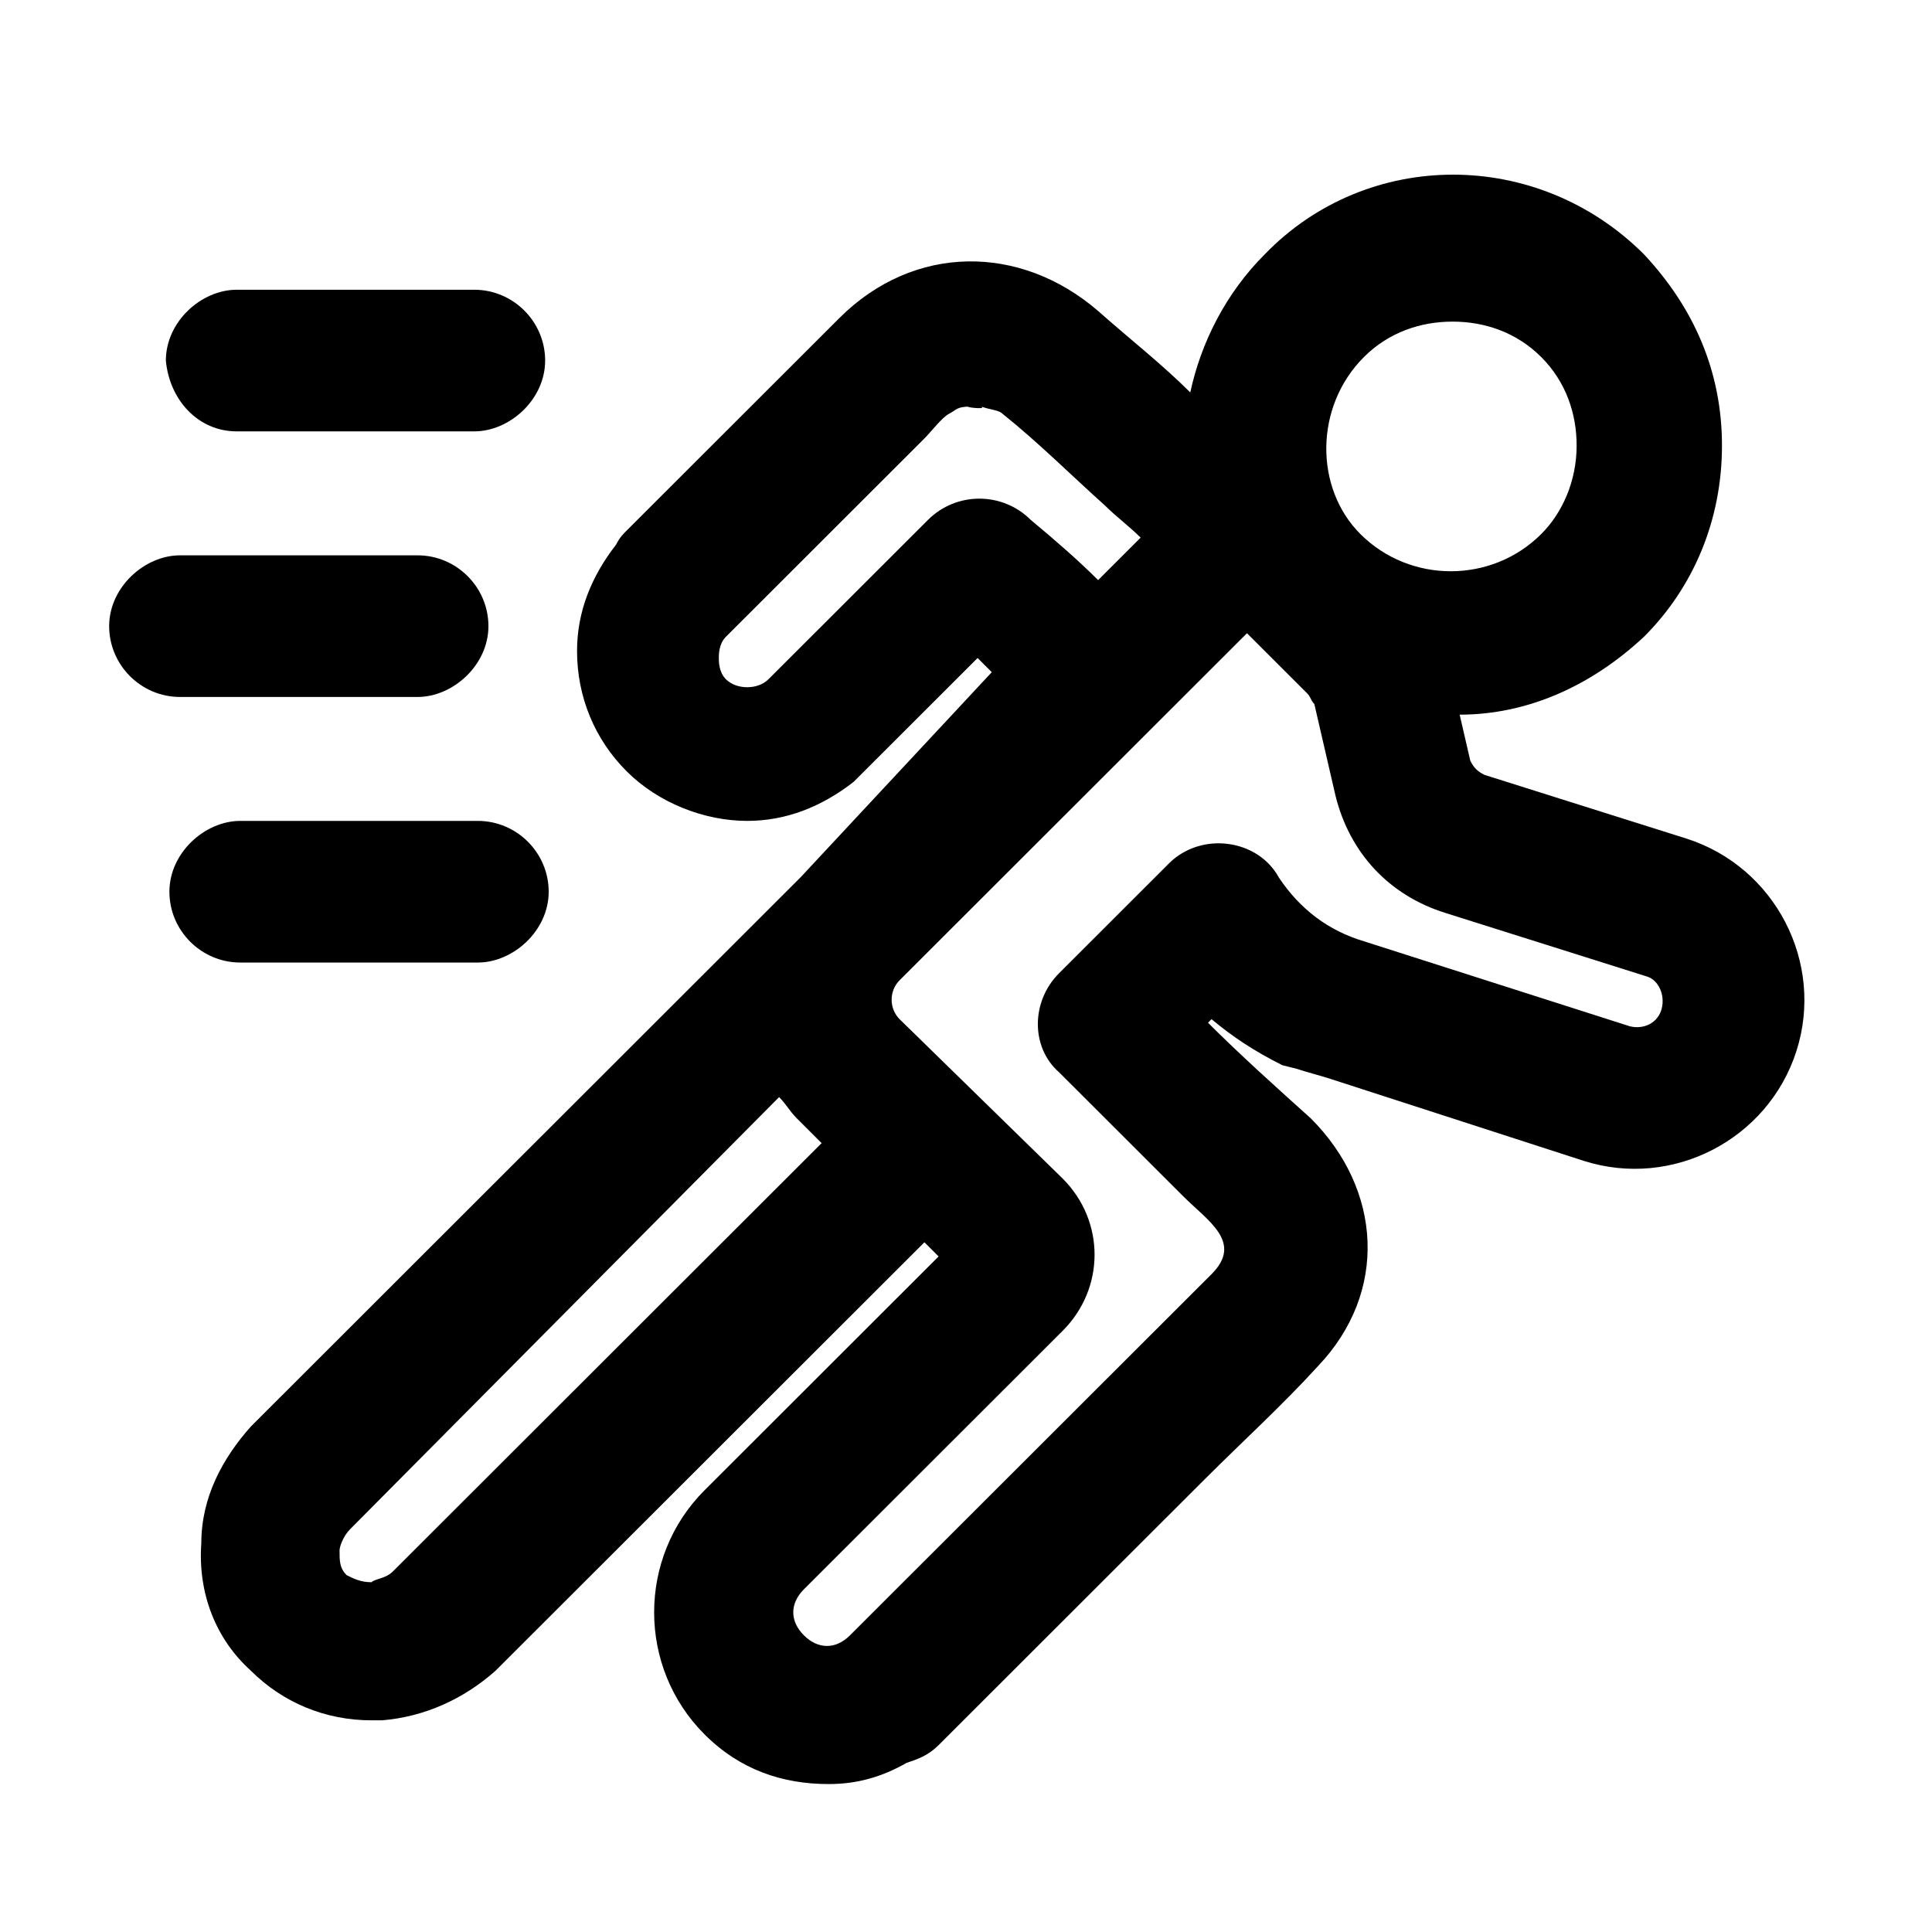
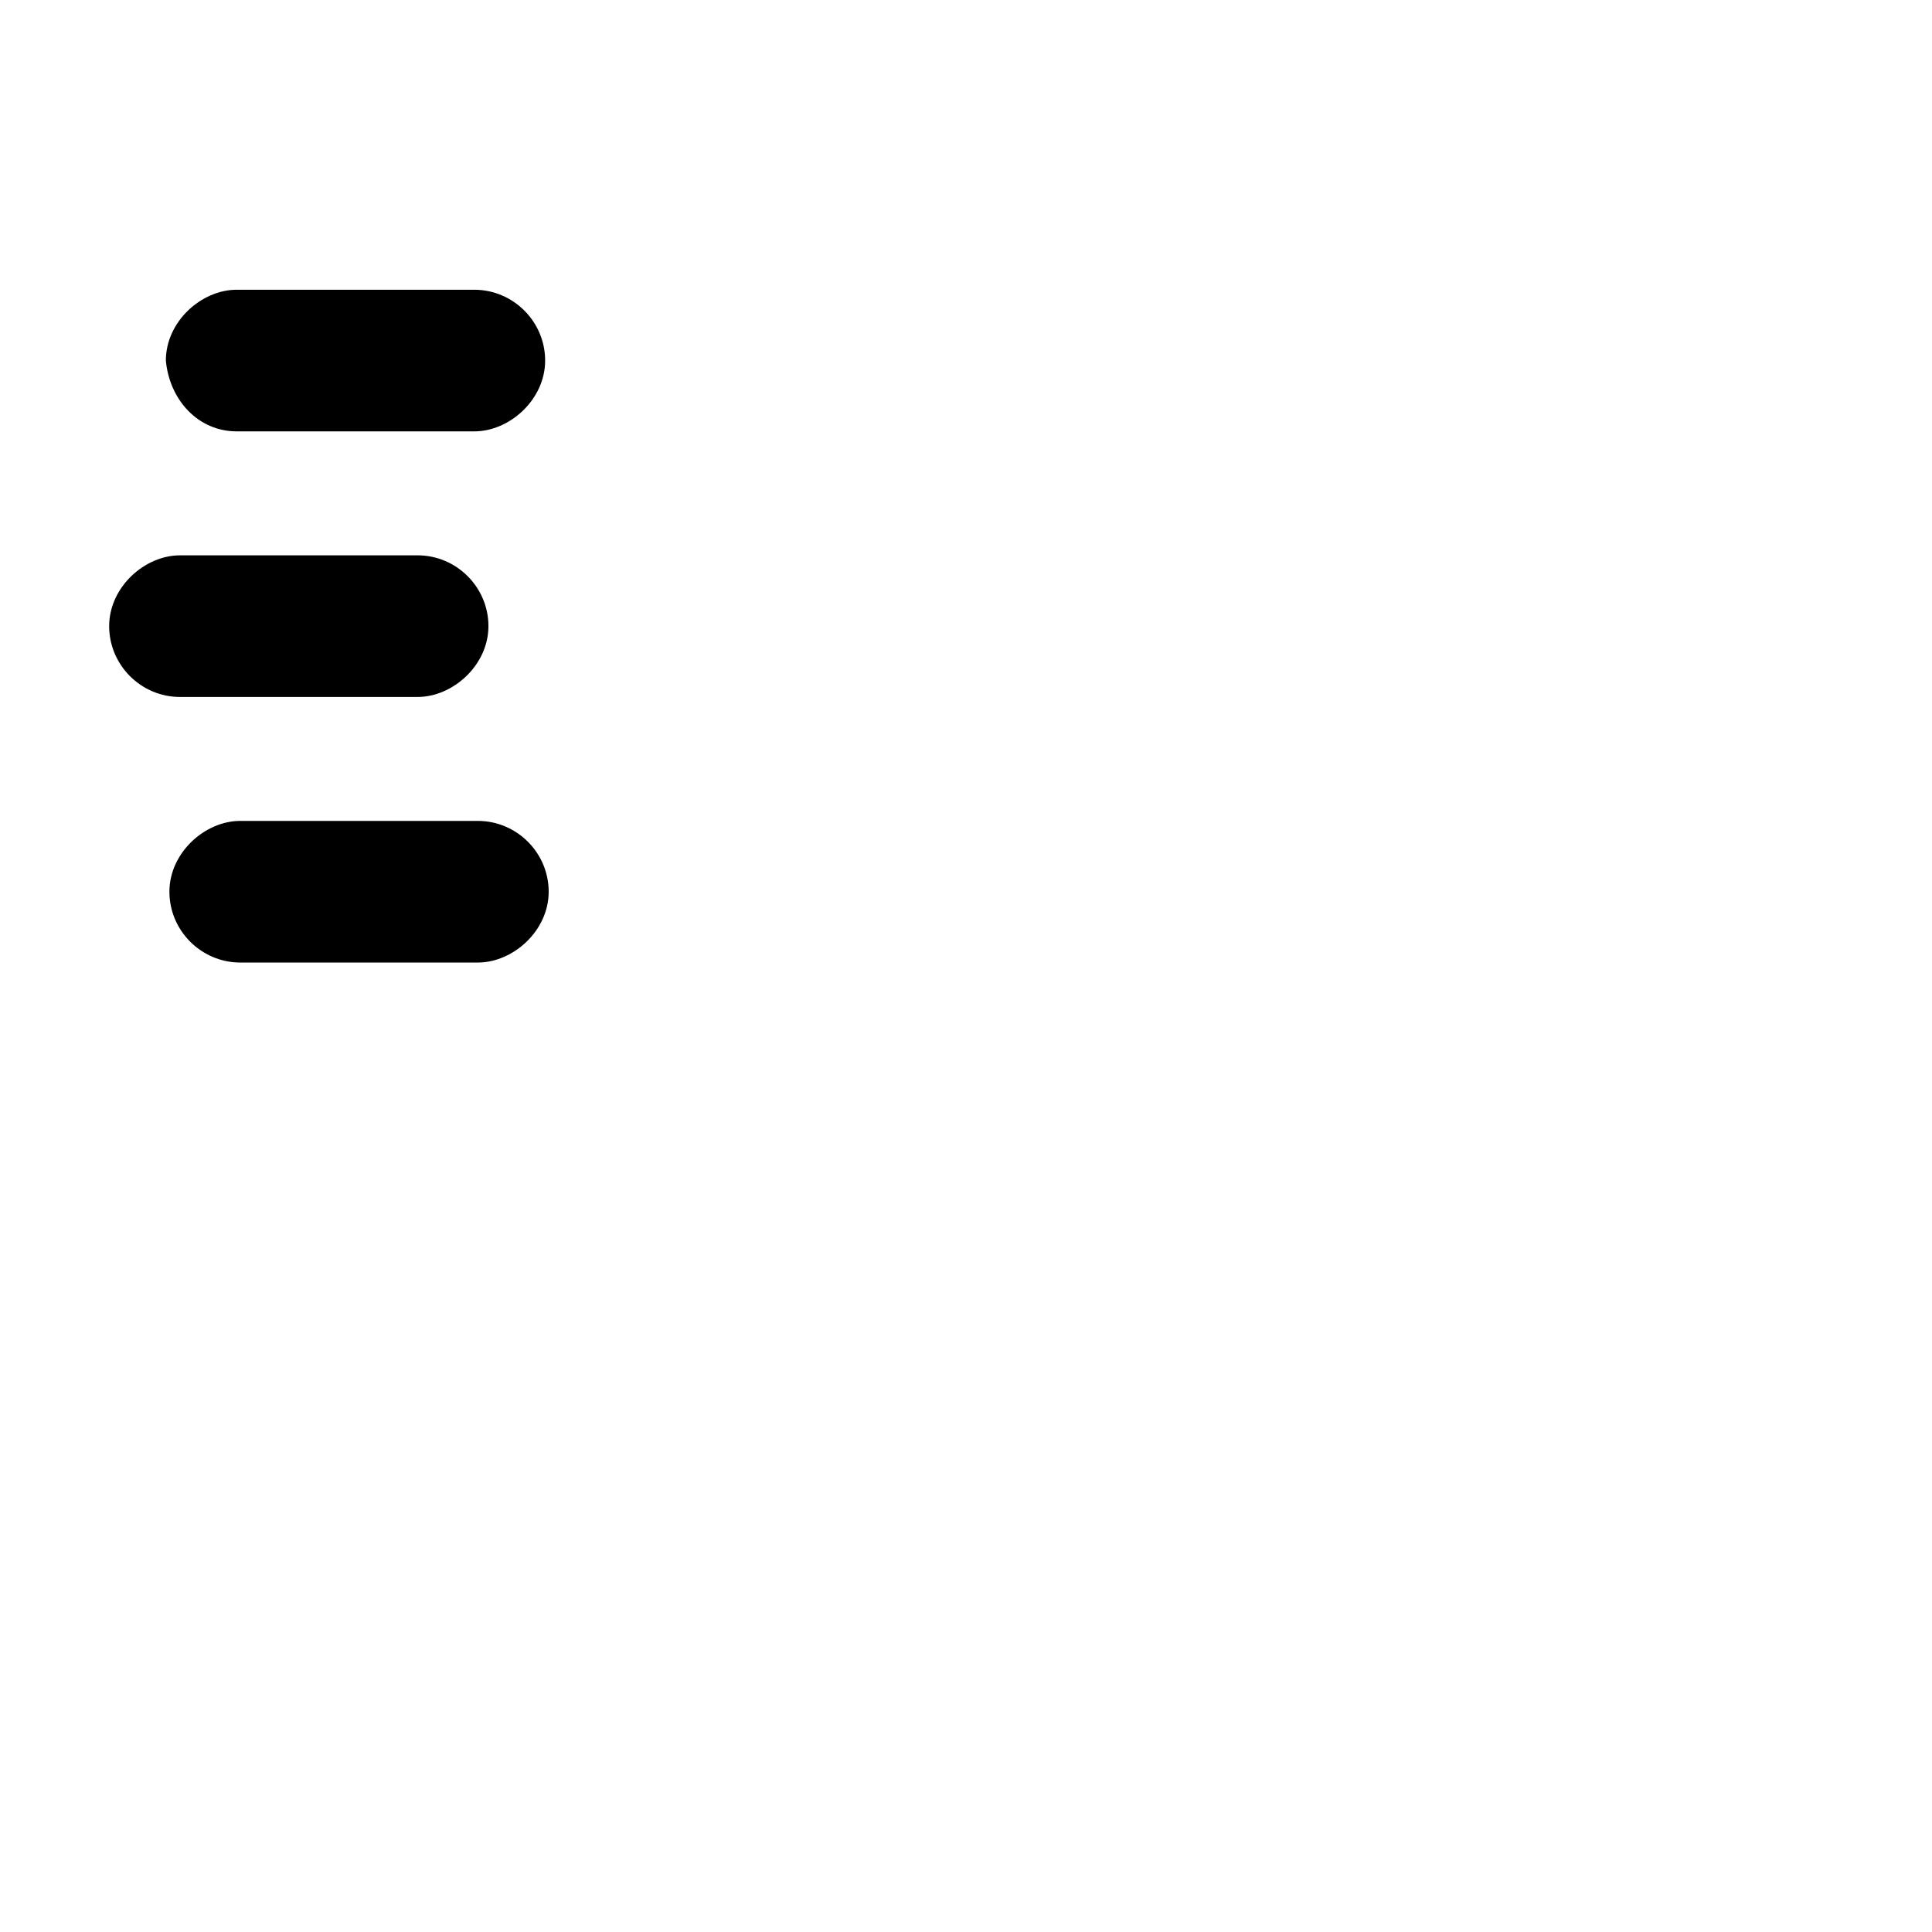
<svg xmlns="http://www.w3.org/2000/svg" version="1.0" preserveAspectRatio="xMidYMid meet" height="500" viewBox="0 0 375 375" zoomAndPan="magnify" width="500">
  <defs>
    <clipPath id="b201afb367">
-       <path clip-rule="nonzero" d="M 38 33 L 351 33 L 351 346.891 L 38 346.891 Z M 38 33" />
-     </clipPath>
+       </clipPath>
    <clipPath id="24eaa75505">
-       <path clip-rule="nonzero" d="M 21.188 107 L 95 107 L 95 136 L 21.188 136 Z M 21.188 107" />
+       <path clip-rule="nonzero" d="M 21.188 107 L 95 107 L 95 136 L 21.188 136 Z " />
    </clipPath>
  </defs>
  <rect fill-opacity="1" height="450" y="-37.5" fill="#ffffff" width="450" x="-37.5" />
  <rect fill-opacity="1" height="450" y="-37.5" fill="#ffffff" width="450" x="-37.5" />
  <g clip-path="url(#b201afb367)">
    <path fill-rule="nonzero" fill-opacity="1" d="M 327.352 162.773 L 288.137 150.402 C 286.762 149.715 286.074 149.027 285.383 147.652 L 283.32 138.715 C 296.395 138.715 308.777 133.219 319.098 123.594 C 328.73 113.973 334.234 100.914 334.234 86.48 C 334.234 72.047 328.73 59.676 319.098 49.367 C 298.457 28.746 265.434 28.746 245.48 49.367 C 237.91 56.926 233.094 66.547 231.031 76.172 C 225.527 70.672 219.336 65.859 213.145 60.363 C 198.008 47.305 177.367 47.305 162.918 61.738 C 156.039 68.609 149.156 75.484 142.277 82.355 C 135.398 89.23 128.516 96.102 121.637 102.977 C 120.949 103.664 120.262 104.352 119.574 105.727 C 114.758 111.91 112.004 118.785 112.004 126.344 C 112.004 135.281 115.445 143.527 121.637 149.715 C 127.828 155.898 136.773 159.336 145.027 159.336 C 152.598 159.336 159.477 156.586 165.668 151.777 C 166.359 151.09 167.047 150.402 167.734 149.715 C 167.734 149.715 167.734 149.715 168.422 149.027 C 175.301 142.152 182.871 134.594 189.75 127.719 C 190.438 128.406 191.812 129.781 192.504 130.469 L 155.348 170.332 L 48.707 276.867 C 43.203 283.055 39.074 290.613 39.074 299.547 C 38.387 309.172 41.828 318.105 48.707 324.293 C 54.898 330.477 63.156 333.914 72.098 333.914 C 72.789 333.914 73.477 333.914 74.164 333.914 C 82.418 333.227 89.988 329.789 96.18 324.293 L 179.43 241.125 L 182.184 243.875 L 136.773 289.238 C 123.699 302.297 123.699 323.605 136.773 336.664 C 143.652 343.539 151.91 346.285 160.852 346.285 C 166.359 346.285 171.172 344.91 175.988 342.164 C 178.055 341.477 180.117 340.789 182.184 338.727 C 199.383 321.543 216.582 304.359 233.781 287.176 C 241.352 279.617 248.918 272.742 255.801 265.184 C 269.559 250.75 268.184 230.816 254.422 217.07 C 247.543 210.887 240.664 204.699 234.473 198.512 C 234.473 198.512 235.16 197.824 235.16 197.824 C 239.289 201.262 243.414 204.012 248.918 206.762 L 251.672 207.449 C 253.734 208.137 256.488 208.824 258.551 209.512 L 307.402 225.32 C 324.602 230.816 343.18 221.195 348.684 204.012 C 354.188 186.828 344.555 168.27 327.352 162.773 Z M 264.742 69.297 C 269.559 64.484 275.754 62.426 281.945 62.426 C 288.137 62.426 294.328 64.484 299.145 69.297 C 303.961 74.109 306.023 80.293 306.023 86.48 C 306.023 93.355 303.273 99.539 299.145 103.664 C 289.512 113.285 273.688 113.285 264.055 103.664 C 255.113 94.727 255.113 78.918 264.742 69.297 Z M 180.117 100.914 C 169.797 111.223 159.477 121.535 149.156 131.844 C 147.094 133.906 142.965 133.906 140.902 131.844 C 139.523 130.469 139.523 128.406 139.523 127.719 C 139.523 127.031 139.523 124.969 140.902 123.594 C 153.973 110.535 166.359 98.164 179.43 85.105 C 180.805 83.73 182.871 80.98 184.246 80.293 C 185.621 79.605 185.621 78.918 188.375 78.918 C 186.309 78.918 191.812 79.605 190.438 78.918 C 192.504 79.605 193.879 79.605 194.566 80.293 C 201.445 85.793 207.637 91.98 214.52 98.164 C 216.582 100.227 219.336 102.289 221.398 104.352 L 213.145 112.598 C 209.016 108.473 204.199 104.352 200.07 100.914 C 194.566 95.414 185.621 95.414 180.117 100.914 Z M 76.227 305.047 C 74.852 306.422 72.789 306.422 72.098 307.109 C 70.035 307.109 68.66 306.422 67.285 305.734 C 65.906 304.359 65.906 302.984 65.906 300.922 C 65.906 300.234 66.594 298.176 67.973 296.801 L 151.223 212.945 C 152.598 214.32 153.285 215.695 154.66 217.07 L 159.477 221.883 Z M 322.539 195.766 C 321.848 198.512 319.098 199.887 316.344 199.199 L 264.742 182.703 C 257.863 180.645 252.359 176.52 248.23 170.332 C 244.102 162.773 233.094 161.398 226.902 167.582 C 220.023 174.457 212.453 182.016 205.574 188.891 C 200.07 194.391 200.07 203.324 205.574 208.137 C 213.832 216.383 221.398 223.945 229.656 232.191 C 234.473 237.004 241.352 241.125 235.16 247.312 C 217.27 265.184 199.383 283.055 181.492 300.922 C 175.988 306.422 170.484 311.922 164.98 317.418 C 162.23 320.168 158.789 320.168 156.039 317.418 C 153.285 314.668 153.285 311.234 156.039 308.484 L 206.262 258.309 C 214.52 250.062 214.52 237.004 206.262 228.754 L 174.613 197.824 C 172.551 195.766 172.551 192.328 174.613 190.266 L 242.039 122.906 L 253.734 134.594 C 254.422 135.281 254.422 135.969 255.113 136.656 L 259.238 154.523 C 261.992 165.523 269.559 173.77 280.566 177.207 L 319.785 189.578 C 321.848 190.266 323.227 193.016 322.539 195.766 Z M 322.539 195.766" fill="#000000" />
  </g>
  <path fill-rule="nonzero" fill-opacity="1" d="M 45.953 83.73 C 59.715 83.73 72.789 83.73 86.547 83.73 C 88.613 83.73 90.676 83.73 92.051 83.73 C 98.934 83.73 105.812 77.547 105.812 69.984 C 105.812 62.426 99.621 56.238 92.051 56.238 C 78.293 56.238 65.219 56.238 51.457 56.238 C 49.395 56.238 47.332 56.238 45.953 56.238 C 39.074 56.238 32.195 62.426 32.195 69.984 C 32.883 77.547 38.387 83.73 45.953 83.73 Z M 45.953 83.73" fill="#000000" />
  <path fill-rule="nonzero" fill-opacity="1" d="M 87.234 186.828 C 89.301 186.828 91.363 186.828 92.738 186.828 C 99.621 186.828 106.5 180.645 106.5 173.082 C 106.5 165.523 100.309 159.336 92.738 159.336 C 78.98 159.336 65.906 159.336 52.148 159.336 C 50.082 159.336 48.02 159.336 46.645 159.336 C 39.762 159.336 32.883 165.523 32.883 173.082 C 32.883 180.645 39.074 186.828 46.645 186.828 C 60.402 186.828 73.477 186.828 87.234 186.828 Z M 87.234 186.828" fill="#000000" />
  <g clip-path="url(#24eaa75505)">
    <path fill-rule="nonzero" fill-opacity="1" d="M 75.539 135.281 C 77.602 135.281 79.668 135.281 81.043 135.281 C 87.922 135.281 94.805 129.094 94.805 121.535 C 94.805 113.973 88.613 107.789 81.043 107.789 C 67.285 107.789 54.211 107.789 40.449 107.789 C 38.387 107.789 36.324 107.789 34.945 107.789 C 28.066 107.789 21.188 113.973 21.188 121.535 C 21.188 129.094 27.379 135.281 34.945 135.281 C 48.707 135.281 61.777 135.281 75.539 135.281 Z M 75.539 135.281" fill="#000000" />
  </g>
</svg>